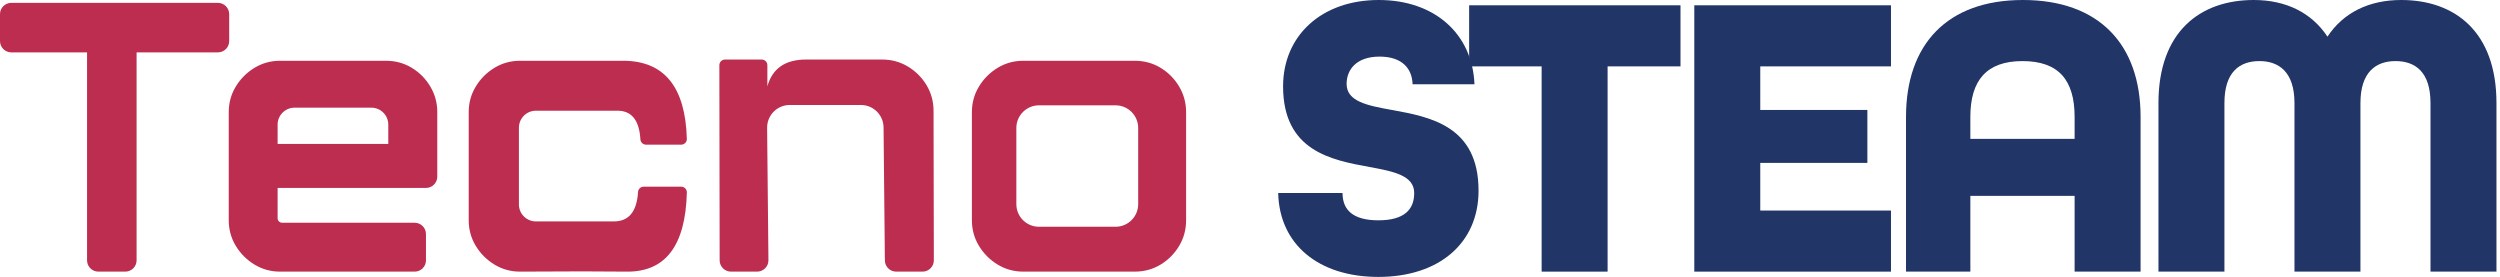
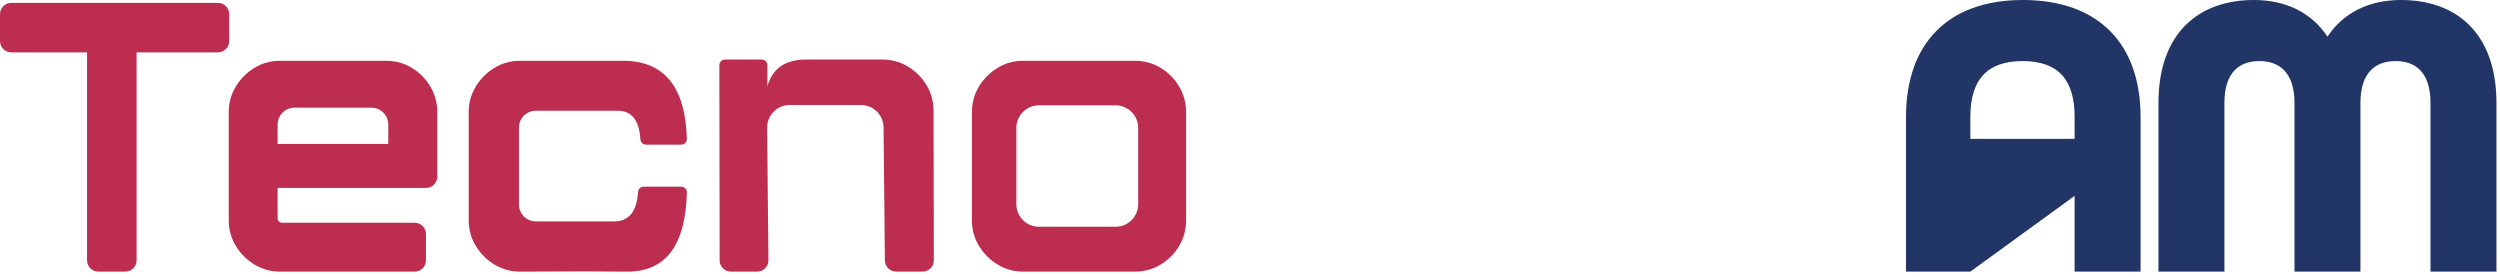
<svg xmlns="http://www.w3.org/2000/svg" width="442px" height="49px" viewBox="0 0 442 49" version="1.1">
  <title>ic_tecno_steam</title>
  <g id="Page-1" stroke="none" stroke-width="1" fill="none" fill-rule="evenodd">
    <g id="Netica---Web-1" transform="translate(-333, -2141)" fill-rule="nonzero">
      <g id="Group-2" transform="translate(333, 2141)">
        <g id="STEAM" transform="translate(225.984, 0)" fill="#223567">
-           <path d="M17.712,48.96 C28.368,48.96 35.424,43.056 35.424,33.696 C35.424,22.248 26.856,20.664 20.088,19.44 C15.696,18.648 12.096,17.928 12.096,14.832 C12.096,12.384 13.752,10.008 17.928,10.008 C21.96,10.008 23.688,12.168 23.76,14.904 L34.704,14.904 C34.344,5.976 27.648,0 17.784,0 C7.632,0 0.864,6.336 0.864,15.264 C0.864,26.712 9.432,28.296 16.128,29.52 C20.448,30.312 24.048,31.032 24.048,34.128 C24.048,37.08 22.248,38.952 17.712,38.952 C13.176,38.952 11.376,37.08 11.376,34.128 L0,34.128 C0.216,43.272 7.2,48.96 17.712,48.96 Z" id="Path" />
-           <polygon id="Path" points="46.576 48.024 58.24 48.024 58.24 11.736 71.128 11.736 71.128 0.936 33.76 0.936 33.76 11.736 46.576 11.736" />
-           <polygon id="Path" points="73.567 48.024 108.343 48.024 108.343 37.224 85.231 37.224 85.231 28.8 104.167 28.8 104.167 19.44 85.231 19.44 85.231 11.736 108.343 11.736 108.343 0.936 73.567 0.936" />
-           <path d="M110.999,48.024 L122.375,48.024 L122.375,34.632 L140.807,34.632 L140.807,48.024 L152.471,48.024 L152.471,20.664 C152.471,7.848 145.127,0 131.663,0 C118.271,0 110.999,7.848 110.999,20.664 L110.999,48.024 Z M122.375,24.552 L122.375,20.664 C122.375,14.184 125.255,10.8 131.591,10.8 C137.999,10.8 140.807,14.184 140.807,20.664 L140.807,24.552 L122.375,24.552 Z" id="Shape" />
+           <path d="M110.999,48.024 L122.375,48.024 L140.807,34.632 L140.807,48.024 L152.471,48.024 L152.471,20.664 C152.471,7.848 145.127,0 131.663,0 C118.271,0 110.999,7.848 110.999,20.664 L110.999,48.024 Z M122.375,24.552 L122.375,20.664 C122.375,14.184 125.255,10.8 131.591,10.8 C137.999,10.8 140.807,14.184 140.807,20.664 L140.807,24.552 L122.375,24.552 Z" id="Shape" />
          <path d="M155.631,48.024 L167.295,48.024 L167.295,18.216 C167.295,12.744 169.959,10.8 173.487,10.8 C176.943,10.8 179.679,12.744 179.679,18.216 L179.679,48.024 L191.343,48.024 L191.343,18.216 C191.343,12.744 194.079,10.8 197.535,10.8 C201.063,10.8 203.727,12.744 203.727,18.216 L203.727,48.024 L215.391,48.024 L215.391,18.216 C215.391,5.616 208.047,0 198.543,0 C192.855,0 188.319,2.232 185.511,6.48 C182.703,2.232 178.167,0 172.479,0 C162.975,0 155.631,5.616 155.631,18.216 L155.631,48.024 Z" id="Path" />
        </g>
        <path d="M110.157,10.744 C117.419,10.744 121.178,15.346 121.434,24.549 C121.45,25.101 121.015,25.561 120.463,25.576 L120.449,25.576 L120.449,25.576 L114.22,25.576 C113.691,25.576 113.254,25.164 113.222,24.636 C113.019,21.261 111.672,19.574 109.183,19.574 L94.745,19.574 L94.745,19.574 C93.088,19.574 91.745,20.917 91.745,22.574 L91.745,36.146 C91.745,37.803 93.088,39.146 94.745,39.146 L108.537,39.146 L108.537,39.146 C111.171,39.146 112.594,37.412 112.804,33.944 C112.835,33.416 113.273,33.004 113.802,33.004 L120.436,33.004 C120.988,33.004 121.436,33.452 121.436,34.004 C121.436,34.013 121.436,34.021 121.436,34.029 C121.199,43.448 117.641,48.113 110.761,48.024 C108.85,47.999 106.501,47.986 103.716,47.984 L102.104,47.984 C99.155,47.986 95.769,47.999 91.946,48.024 C90.3,48.024 88.792,47.608 87.421,46.776 C86.05,45.943 84.948,44.842 84.116,43.471 C83.284,42.1 82.868,40.592 82.868,38.946 L82.868,19.822 C82.868,18.176 83.284,16.668 84.116,15.297 C84.948,13.926 86.05,12.825 87.421,11.992 C88.792,11.16 90.3,10.744 91.946,10.744 L110.157,10.744 L110.157,10.744 Z M38.52,0.504 C39.625,0.504 40.52,1.399 40.52,2.504 L40.52,7.261 C40.52,8.366 39.625,9.261 38.52,9.261 L24.149,9.261 L24.149,46.024 C24.149,47.129 23.254,48.024 22.149,48.024 L17.392,48.024 C16.287,48.024 15.392,47.129 15.392,46.024 L15.392,9.261 L2,9.261 C0.895,9.261 -2.28323387e-13,8.366 -2.27373675e-13,7.261 L-2.27373675e-13,2.504 C-2.27508946e-13,1.399 0.895,0.504 2,0.504 L38.52,0.504 Z M68.213,10.744 C69.903,10.744 71.432,11.158 72.799,11.987 C74.166,12.815 75.26,13.92 76.081,15.3 C76.901,16.681 77.311,18.188 77.311,19.822 L77.311,31.228 C77.311,32.332 76.416,33.228 75.311,33.228 L49.083,33.228 L49.083,38.582 C49.083,38.801 49.162,38.989 49.319,39.146 C49.476,39.304 49.664,39.382 49.884,39.382 L73.311,39.382 C74.416,39.382 75.311,40.278 75.311,41.382 L75.311,46.024 C75.311,47.129 74.416,48.024 73.311,48.024 L49.52,48.024 C47.874,48.024 46.365,47.608 44.995,46.776 C43.624,45.943 42.522,44.842 41.69,43.471 C40.858,42.1 40.442,40.592 40.442,38.946 L40.442,19.822 C40.442,18.176 40.858,16.668 41.69,15.297 C42.522,13.926 43.624,12.825 44.995,11.992 C46.365,11.16 47.874,10.744 49.52,10.744 L68.213,10.744 Z M134.672,10.526 C135.224,10.526 135.672,10.974 135.672,11.526 L135.672,15.273 C136.543,12.108 138.828,10.526 142.527,10.526 L155.973,10.526 L155.973,10.526 C157.63,10.526 159.149,10.942 160.529,11.774 C161.91,12.607 163.008,13.708 163.825,15.079 C164.643,16.45 165.051,17.958 165.051,19.604 L165.103,46.02 C165.105,47.125 164.212,48.022 163.107,48.024 L158.446,48.024 C157.349,48.024 156.457,47.141 156.446,46.044 L156.213,22.523 C156.191,20.329 154.407,18.562 152.213,18.562 L139.627,18.562 C137.418,18.562 135.627,20.353 135.627,22.562 L135.627,22.602 L135.627,22.602 L135.859,46.004 C135.87,47.109 134.984,48.013 133.879,48.024 L129.234,48.024 C128.131,48.024 127.236,47.13 127.234,46.027 L127.183,11.528 C127.182,10.975 127.629,10.527 128.181,10.526 L134.672,10.526 Z M200.603,10.744 C202.294,10.744 203.823,11.158 205.19,11.987 C206.557,12.815 207.651,13.92 208.471,15.3 C209.292,16.681 209.702,18.188 209.702,19.822 L209.702,38.946 C209.702,40.592 209.293,42.1 208.476,43.471 C207.659,44.842 206.566,45.943 205.197,46.776 C203.828,47.608 202.296,48.024 200.603,48.024 L180.91,48.024 C179.264,48.024 177.756,47.608 176.385,46.776 C175.014,45.943 173.913,44.842 173.08,43.471 C172.248,42.1 171.832,40.592 171.832,38.946 L171.832,19.822 C171.832,18.176 172.248,16.668 173.08,15.297 C173.913,13.926 175.014,12.825 176.385,11.992 C177.756,11.16 179.264,10.744 180.91,10.744 L200.603,10.744 Z M197.232,18.622 L183.69,18.622 C181.48,18.622 179.69,20.412 179.69,22.622 L179.69,36.091 C179.69,38.3 181.48,40.091 183.69,40.091 L197.232,40.091 C199.441,40.091 201.232,38.3 201.232,36.091 L201.232,22.622 C201.232,20.412 199.441,18.622 197.232,18.622 Z M65.649,19.034 L52.083,19.034 C50.427,19.034 49.083,20.378 49.083,22.034 L49.083,25.45 L68.649,25.45 L68.649,22.034 C68.649,20.378 67.306,19.034 65.649,19.034 Z" id="Combined-Shape" fill="#BD2D4F" />
      </g>
    </g>
  </g>
</svg>